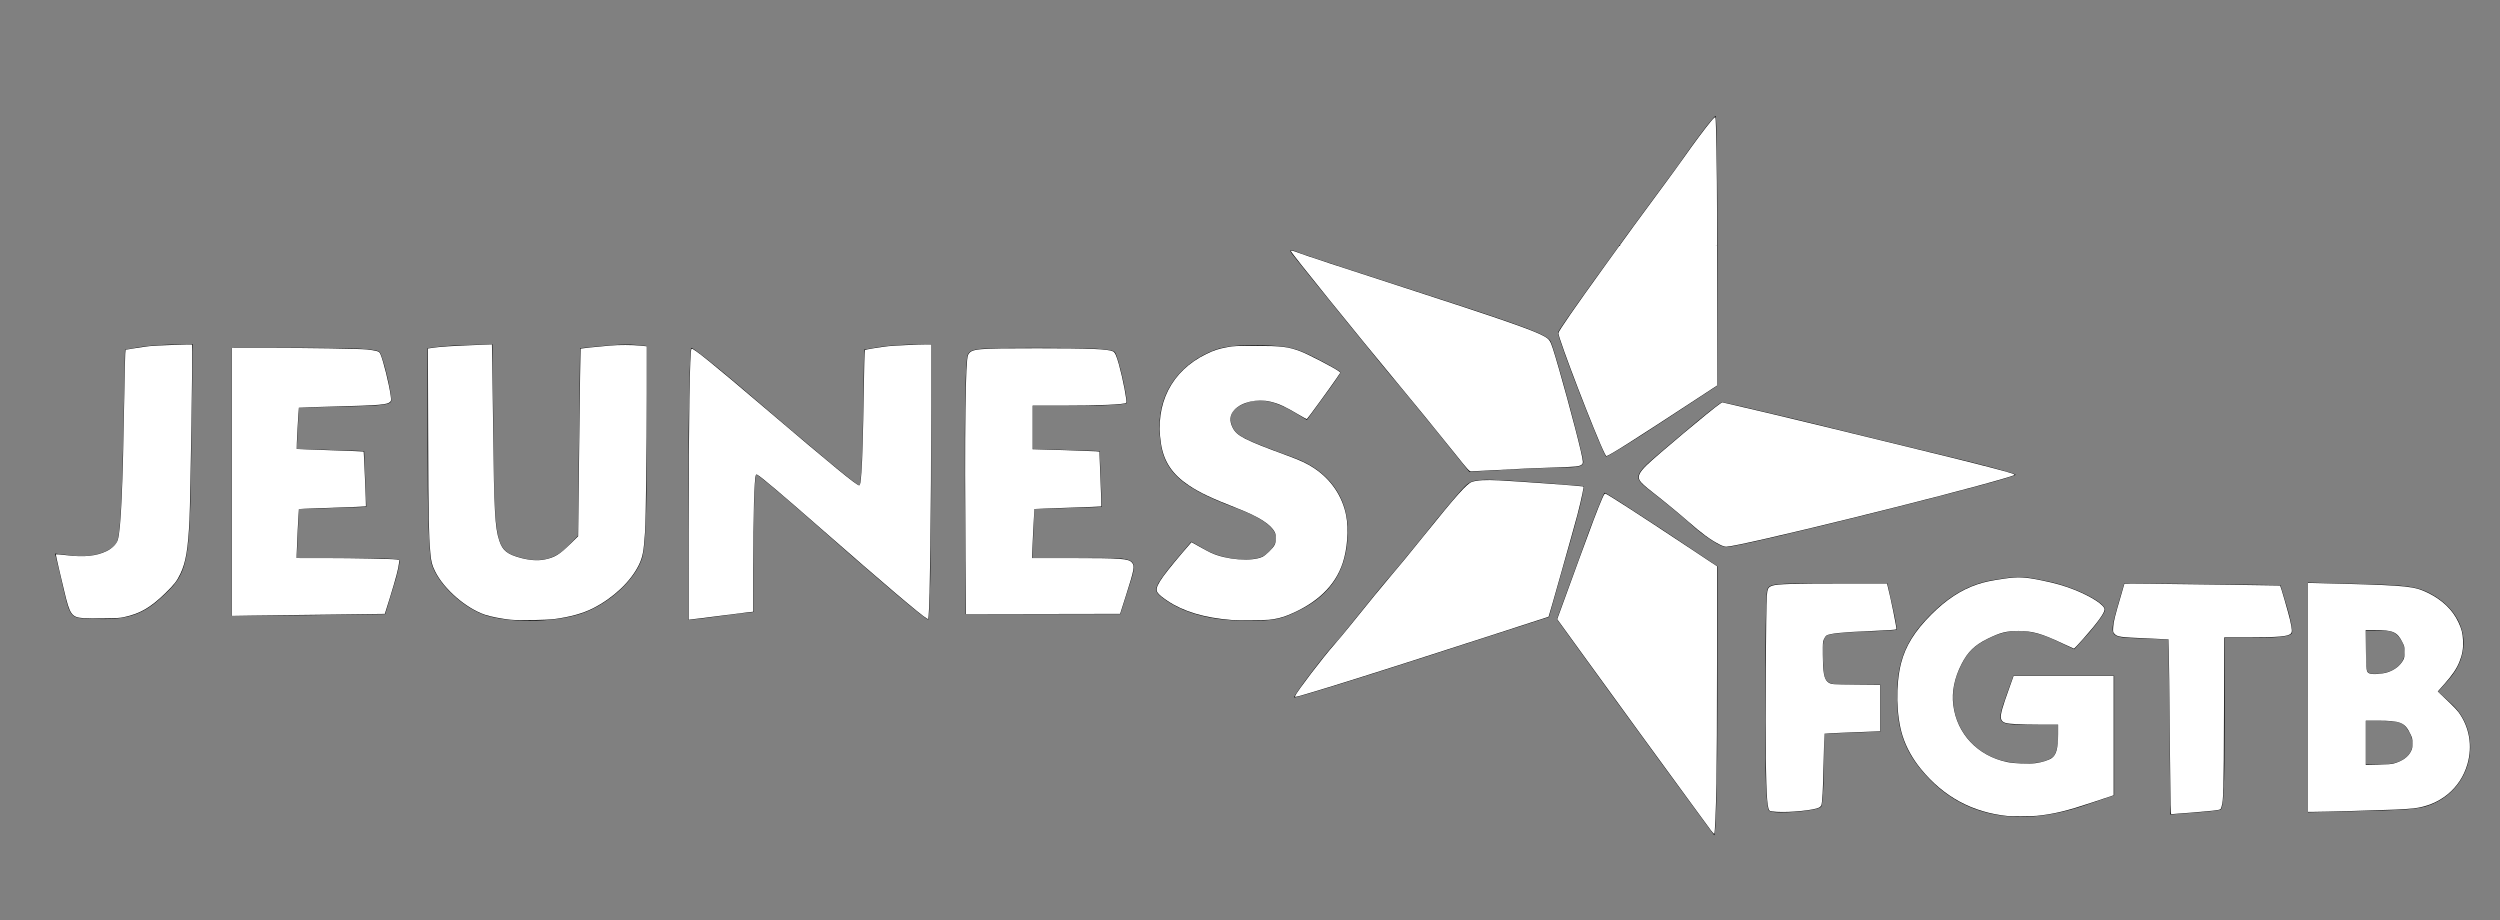
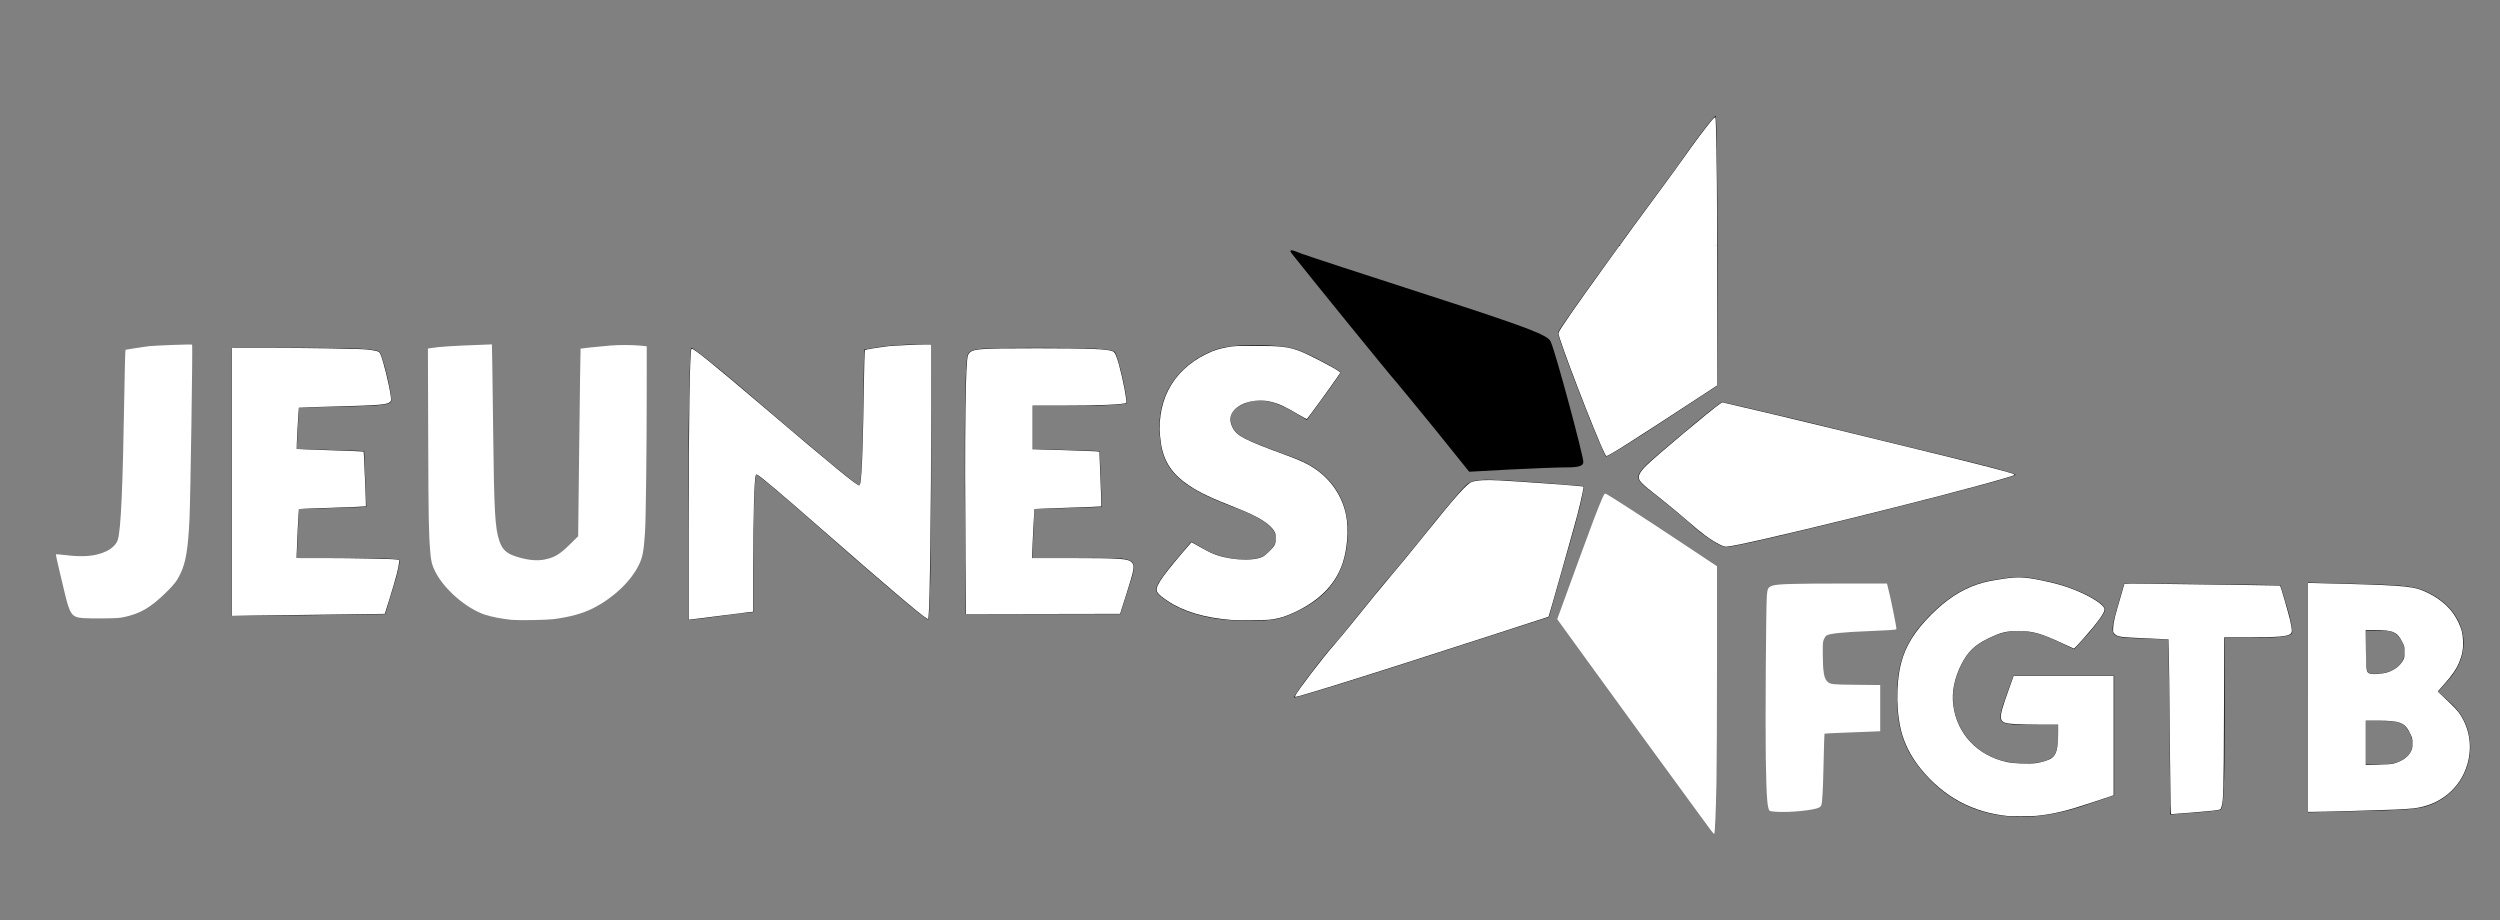
<svg xmlns="http://www.w3.org/2000/svg" xmlns:ns1="http://www.inkscape.org/namespaces/inkscape" xmlns:ns2="http://sodipodi.sourceforge.net/DTD/sodipodi-0.dtd" version="1.0" width="690pt" height="254pt" viewBox="0 0 690 254" preserveAspectRatio="xMidYMid meet" id="svg2" ns1:version="0.91 r13725" ns2:docname="jeunes_fgtb_2.svg">
  <rect x="0" y="0" width="690" height="254" fill="#808080" stroke="none" />
  <defs id="defs40" />
  <ns2:namedview pagecolor="#ffffff" bordercolor="#666666" borderopacity="1" objecttolerance="10" gridtolerance="10" guidetolerance="10" ns1:pageopacity="0" ns1:pageshadow="2" ns1:window-width="1600" ns1:window-height="842" id="namedview38" showgrid="false" ns1:zoom="3.6173913" ns1:cx="544.7748" ns1:cy="193.69774" ns1:window-x="0" ns1:window-y="27" ns1:window-maximized="1" ns1:current-layer="svg2" />
  <g transform="translate(0,254) scale(0.1,-0.1)" fill="#000000" stroke="none" id="g6">
    <path d="M4698 2176 c-18 -24 -40 -54 -48 -66 -8 -12 -33 -47 -55 -76 -130 -175 -295 -405 -295 -412 -1 -17 126 -342 133 -342 5 0 76 44 158 98 l148 97 1 373 c0 204 -2 372 -5 372 -2 0 -19 -20 -37 -44z" id="path8" />
    <path d="M3567 1838 c32 -41 272 -337 288 -354 5 -6 53 -64 105 -128 l95 -118 110 6 c61 3 131 6 158 6 35 0 47 4 47 15 0 18 -76 301 -90 332 -7 18 -65 40 -337 128 -180 58 -338 110 -351 115 -31 13 -36 12 -25 -2z" id="path10" />
-     <path d="M380 1581 l-35 -6 -5 -255 c-4 -179 -9 -262 -18 -277 -16 -28 -72 -44 -127 -36 l-43 5 14 -58 c30 -129 22 -119 95 -122 83 -4 131 10 181 56 79 71 82 88 86 415 l4 287 -59 -1 c-32 -1 -74 -4 -93 -8z" id="path12" />
-     <path d="M1213 1583 l-33 -4 0 -277 c0 -169 4 -293 11 -317 16 -57 91 -127 155 -145 75 -21 198 -17 268 10 70 27 137 89 157 146 10 29 14 108 14 314 l0 275 -30 3 c-16 2 -58 1 -92 -3 l-62 -6 -3 -259 -3 -259 -28 -29 c-34 -35 -76 -46 -127 -32 -72 19 -75 31 -78 328 l-3 262 -57 -2 c-31 0 -72 -3 -89 -5z" id="path14" />
    <path d="M2420 1581 l-35 -6 -3 -187 c-1 -104 -6 -188 -10 -188 -7 0 -106 82 -341 283 -63 53 -118 97 -123 97 -4 0 -8 -169 -8 -376 l0 -375 45 5 c25 3 65 9 90 12 l45 5 0 190 c0 104 3 189 8 189 4 0 59 -46 122 -101 226 -199 344 -299 352 -299 4 0 8 171 8 380 l0 380 -57 -1 c-32 -1 -74 -4 -93 -8z" id="path16" />
    <path d="M3355 1575 c-97 -36 -155 -115 -155 -211 0 -116 45 -164 208 -225 114 -42 142 -83 86 -129 -26 -23 -114 -17 -164 11 l-42 24 -38 -45 c-22 -25 -45 -56 -52 -68 -11 -21 -10 -26 12 -43 53 -40 130 -62 226 -62 80 -1 98 3 147 27 93 45 137 116 137 222 0 92 -54 166 -147 200 -137 50 -158 60 -170 83 -16 33 -2 56 40 70 37 13 80 3 131 -28 l33 -20 46 63 c26 35 47 66 47 68 0 3 -30 20 -67 39 -59 30 -77 34 -152 36 -56 2 -100 -3 -126 -12z" id="path18" />
    <path d="M640 1210 l0 -370 212 2 211 3 22 72 c13 40 20 75 17 78 -3 3 -68 5 -144 5 l-139 0 3 68 3 67 93 3 93 3 -3 77 -3 77 -93 3 -93 3 3 57 3 57 128 3 c102 2 127 5 127 17 0 28 -23 120 -32 133 -8 9 -62 12 -209 12 l-199 0 0 -370z" id="path20" />
    <path d="M2671 1561 c-6 -11 -9 -150 -8 -367 l2 -349 214 0 213 0 19 60 c32 101 39 95 -121 95 l-141 0 3 68 3 67 93 3 93 3 -3 77 -3 77 -92 3 -93 3 0 59 0 60 130 0 c72 0 130 4 130 8 0 25 -24 129 -33 140 -7 9 -60 12 -203 12 -178 0 -194 -1 -203 -19z" id="path22" />
    <path d="M4645 1344 c-156 -133 -148 -111 -63 -180 40 -32 79 -65 86 -72 35 -32 81 -62 96 -62 42 0 808 192 799 200 -4 4 -93 28 -198 53 -104 25 -283 69 -397 97 -114 27 -211 50 -215 50 -4 0 -53 -39 -108 -86z" id="path24" />
    <path d="M4033 1187 c-16 -18 -64 -75 -105 -127 -42 -52 -85 -104 -95 -115 -10 -11 -45 -54 -78 -95 -33 -41 -62 -77 -65 -80 -20 -18 -122 -151 -118 -155 2 -2 161 47 353 109 l350 113 42 148 c24 82 46 163 49 181 l6 32 -74 6 c-240 18 -232 18 -265 -17z" id="path26" />
-     <path d="M4361 1006 l-64 -175 60 -83 c106 -147 366 -503 374 -513 5 -5 9 156 9 367 l0 375 -153 102 c-84 55 -155 101 -158 101 -3 0 -34 -78 -68 -174z" id="path28" />
    <path d="M5501 939 c-66 -11 -122 -43 -178 -101 -64 -66 -88 -127 -87 -223 0 -98 25 -159 91 -227 103 -105 250 -130 423 -72 l85 29 0 165 0 165 -139 0 -139 0 -18 -50 c-30 -85 -30 -85 61 -85 l80 0 0 -39 c0 -21 -6 -44 -14 -50 -23 -19 -81 -24 -134 -12 -112 27 -171 142 -127 248 21 50 42 72 90 94 55 26 110 23 175 -7 l55 -26 43 48 c23 27 42 54 42 61 0 21 -84 63 -156 78 -77 16 -77 16 -153 4z" id="path30" />
-     <path d="M4877 910 c-3 -11 -5 -150 -5 -310 -1 -211 3 -291 11 -298 13 -10 131 -1 143 11 4 3 7 50 8 104 l1 98 78 3 77 3 0 64 0 65 -74 0 c-83 0 -81 -1 -85 76 -2 34 2 55 11 60 7 5 53 9 102 11 49 1 90 4 91 5 1 2 -4 31 -12 66 l-14 62 -164 0 c-155 0 -163 -1 -168 -20z" id="path32" />
    <path d="M5846 872 c-26 -93 -27 -91 62 -94 l77 -3 3 -242 2 -241 63 5 c34 2 68 6 75 8 9 3 12 60 12 240 l0 235 90 0 c65 0 92 4 96 13 2 7 -4 40 -14 72 l-18 60 -216 3 -215 2 -17 -58z" id="path34" />
    <path d="M6370 615 l0 -317 158 4 c140 3 162 6 200 26 103 55 121 197 35 272 l-34 31 30 34 c70 80 47 185 -52 237 -36 19 -62 23 -189 26 l-148 4 0 -317z m256 160 c31 -47 -5 -95 -71 -95 -24 0 -25 3 -25 60 l0 60 40 0 c31 0 43 -5 56 -25z m18 -247 c36 -51 3 -98 -69 -98 l-45 0 0 60 0 60 49 0 c40 0 53 -4 65 -22z" id="path36" />
  </g>
  <path style="fill:#ffffff" d="m 28.813,213.261 c -4.101,-0.307 -4.699,-1.14 -6.61,-9.205 -0.42,-1.774 -1.272,-5.36 -1.892,-7.968 -0.62,-2.608 -1.078,-4.792 -1.018,-4.853 0.06,-0.06 1.723,0.083 3.695,0.318 6.033,0.721 10.252,0.29 13.759,-1.404 1.919,-0.927 3.475,-2.481 3.888,-3.882 1.092,-3.704 1.715,-17.563 2.261,-50.335 0.115,-6.881 0.255,-13.13 0.312,-13.888 l 0.104,-1.377 3.261,-0.533 c 1.794,-0.293 4.053,-0.616 5.021,-0.718 2.352,-0.247 14.534,-0.683 14.69,-0.526 0.223,0.223 -0.581,53.348 -0.912,60.241 -0.494,10.282 -1.249,14.831 -3.116,18.766 -1.21,2.551 -2.189,3.811 -5.313,6.837 -5.068,4.91 -8.585,6.945 -14.092,8.151 -1.517,0.332 -2.662,0.407 -6.994,0.455 -2.849,0.032 -6.02,-0.005 -7.046,-0.081 z" id="path3368" ns1:connector-curvature="0" transform="scale(0.8,0.8)" />
  <path style="fill:#ffffff" d="m 80.036,166.244 0,-46.242 12.364,0.01 c 15.03,0.012 31.339,0.283 34.257,0.57 1.183,0.116 2.619,0.346 3.192,0.51 0.93,0.267 1.081,0.387 1.405,1.119 0.999,2.259 3.026,10.464 3.525,14.271 0.205,1.566 0.195,1.757 -0.122,2.106 -0.939,1.037 -3.462,1.255 -19.24,1.659 -6.719,0.172 -12.257,0.353 -12.307,0.402 -0.108,0.108 -0.858,14.145 -0.761,14.241 0.037,0.037 5.236,0.236 11.552,0.442 6.316,0.206 11.52,0.412 11.565,0.457 0.084,0.085 0.854,18.798 0.778,18.913 -0.043,0.066 -4.137,0.224 -16.3,0.629 -3.709,0.124 -6.782,0.262 -6.829,0.307 -0.081,0.078 -0.764,13.97 -0.784,15.956 l -0.01,0.928 9.725,0.007 c 10.253,0.008 23.145,0.269 24.753,0.501 l 0.954,0.138 -0.117,1.192 c -0.173,1.772 -1.076,5.21 -3.056,11.637 -0.975,3.165 -1.793,5.77 -1.818,5.79 -0.025,0.02 -8.929,0.135 -19.788,0.256 -10.859,0.121 -22.712,0.27 -26.34,0.331 l -6.597,0.111 0,-46.242 z" id="path3370" ns1:connector-curvature="0" transform="scale(0.8,0.8)" />
  <path style="fill:#ffffff" d="m 176.209,213.813 c -2.844,-0.278 -6.981,-1.081 -8.862,-1.721 -6.601,-2.245 -14.197,-8.847 -17.231,-14.976 -1.096,-2.214 -1.379,-3.324 -1.651,-6.472 -0.559,-6.484 -0.646,-11.26 -0.737,-40.177 l -0.094,-30.229 0.751,-0.115 c 3.524,-0.542 7.133,-0.777 18.272,-1.193 l 3.056,-0.114 0.12,6.311 c 0.066,3.471 0.211,14.404 0.322,24.295 0.3,26.784 0.628,32.643 2.074,37.042 1.162,3.535 2.772,4.809 7.694,6.088 2.972,0.772 5.733,0.935 8.018,0.472 3.403,-0.689 5.164,-1.753 8.741,-5.281 l 2.783,-2.745 0.377,-32.319 c 0.208,-17.775 0.415,-32.356 0.461,-32.402 0.078,-0.078 5.183,-0.606 10.211,-1.056 2.892,-0.259 7.694,-0.246 10.398,0.028 l 2.211,0.224 -0.007,16.342 c -0.009,19.781 -0.293,43.343 -0.574,47.618 -0.449,6.833 -0.816,8.787 -2.166,11.533 -2.789,5.672 -8.794,11.339 -15.772,14.885 -3.423,1.739 -7.795,2.968 -13.147,3.694 -2.863,0.389 -12.315,0.555 -15.247,0.268 z" id="path3372" ns1:connector-curvature="0" transform="scale(0.8,0.8)" />
  <path style="fill:#ffffff" d="m 237.59,182.989 c 0.002,-38.193 0.373,-62.069 0.973,-62.671 0.43,-0.431 7.252,5.08 25.023,20.212 23.62,20.112 32.1,27.066 32.835,26.926 0.361,-0.069 0.495,-0.848 0.767,-4.449 0.327,-4.323 0.576,-12.965 0.814,-28.246 0.119,-7.633 0.275,-13.932 0.346,-13.998 0.196,-0.18 5.903,-1.109 8.242,-1.341 2.147,-0.213 10.272,-0.579 13.048,-0.587 l 1.613,-0.005 -0.007,21.453 c -0.011,36.113 -0.399,67.691 -0.887,72.223 l -0.121,1.119 -0.519,-0.27 c -1.754,-0.913 -14.798,-11.991 -36.487,-30.987 -13.804,-12.09 -20.666,-17.897 -21.922,-18.549 -0.343,-0.178 -0.443,-0.158 -0.546,0.11 -0.553,1.44 -0.883,13.436 -0.887,32.235 l -0.003,14.88 -2.199,0.236 c -1.21,0.13 -4.75,0.578 -7.868,0.996 -3.118,0.418 -6.9,0.895 -8.405,1.061 -1.505,0.166 -2.979,0.342 -3.274,0.392 l -0.538,0.091 0.002,-30.831 z" id="path3374" ns1:connector-curvature="0" transform="scale(0.8,0.8)" />
  <path style="fill:#ffffff" d="m 333.11,193.843 c -0.33,-45.795 -0.038,-69.594 0.874,-71.366 1.126,-2.188 2.536,-2.325 23.919,-2.321 18.253,0.003 24.353,0.255 26.092,1.079 0.661,0.313 1.192,1.493 2.039,4.534 1.374,4.928 2.889,12.849 2.525,13.204 -0.601,0.586 -9.429,0.967 -22.398,0.968 l -9.92,4.4e-4 0,7.526 0,7.526 0.44,-0.003 c 1.389,-0.011 20.387,0.617 21.404,0.708 l 1.222,0.109 0.009,0.717 c 0.005,0.395 0.169,4.632 0.365,9.416 0.196,4.784 0.326,8.734 0.288,8.776 -0.037,0.043 -5.237,0.248 -11.555,0.456 -6.318,0.208 -11.518,0.409 -11.555,0.446 -0.059,0.059 -0.79,14.894 -0.807,16.369 l -0.006,0.538 13.146,0.005 c 17.76,0.007 20.17,0.185 21.341,1.577 0.996,1.183 0.776,2.37 -2.108,11.417 l -1.994,6.255 -26.595,0.05 -26.595,0.05 -0.13,-18.033 z" id="path3376" ns1:connector-curvature="0" transform="scale(0.8,0.8)" />
  <path style="fill:#ffffff" d="m 424.95,213.897 c -9.42,-0.751 -16.707,-2.926 -22.181,-6.619 -1.963,-1.324 -2.851,-2.068 -3.392,-2.84 -1.136,-1.622 0.474,-4.214 8.521,-13.722 1.706,-2.016 3.132,-3.665 3.168,-3.665 0.036,0 1.24,0.675 2.674,1.5 1.434,0.825 3.224,1.785 3.976,2.133 5.337,2.469 14.062,3.159 17.84,1.411 1.135,-0.525 3.539,-2.873 4.164,-4.067 0.602,-1.151 0.654,-3.256 0.108,-4.357 -1.367,-2.752 -5.381,-5.332 -12.827,-8.245 -9.095,-3.558 -13.075,-5.442 -16.887,-7.989 -5.69,-3.803 -8.627,-8.235 -9.588,-14.466 -2.109,-13.678 3.607,-24.957 15.626,-30.832 2.621,-1.281 4.318,-1.833 7.286,-2.37 2.312,-0.418 2.998,-0.449 9.72,-0.44 9.072,0.013 11.319,0.288 15.582,1.911 2.681,1.021 11.78,5.764 13.146,6.854 l 0.552,0.44 -1.37,2.039 c -1.748,2.602 -10.006,13.945 -10.205,14.018 -0.083,0.03 -1.461,-0.727 -3.063,-1.683 -4.497,-2.683 -6.593,-3.637 -9.542,-4.344 -4.537,-1.088 -9.938,0.154 -12.403,2.851 -1.599,1.749 -1.789,3.736 -0.588,6.14 1.423,2.848 4.079,4.204 18.837,9.617 4.619,1.694 6.875,2.755 9.319,4.382 5.821,3.875 9.725,9.676 11.013,16.362 0.899,4.666 0.4,11.474 -1.194,16.289 -2.616,7.905 -8.821,13.862 -18.691,17.945 -2.143,0.887 -4.3,1.418 -6.772,1.67 -1.806,0.184 -10.819,0.238 -12.832,0.078 z" id="path3378" ns1:connector-curvature="0" transform="scale(0.8,0.8)" />
  <path style="fill:#ffffff" d="m 446.816,240.122 c 0.575,-1.497 9.652,-13.38 13.806,-18.072 0.994,-1.123 3.268,-3.85 5.052,-6.06 7.686,-9.517 11.019,-13.591 13.523,-16.528 3.295,-3.863 6.878,-8.217 12.308,-14.954 11.118,-13.793 14.58,-17.664 16.326,-18.253 1.777,-0.6 4.662,-0.761 9.407,-0.524 5.92,0.295 27.692,1.867 28.732,2.074 l 0.412,0.082 -0.47,2.495 c -0.258,1.372 -1.034,4.651 -1.724,7.285 -1.165,4.447 -9.797,34.981 -9.926,35.11 -0.061,0.061 -32.104,10.419 -48.911,15.81 -20.884,6.699 -37.517,11.827 -38.362,11.827 -0.174,0 -0.242,-0.115 -0.174,-0.293 z" id="path3380" ns1:connector-curvature="0" transform="scale(0.8,0.8)" />
-   <path style="fill:#ffffff" d="m 501.967,156.506 c -6.585,-8.214 -14.41,-17.807 -20.128,-24.677 -13.283,-15.959 -36.462,-44.67 -36.462,-45.163 0,-0.373 0.454,-0.269 3.03,0.696 2.631,0.986 13.675,4.623 35.87,11.812 33.814,10.954 44.871,14.799 48.478,16.858 1.751,1 2.08,1.475 3.018,4.353 2.094,6.423 7.782,27.264 9.571,35.063 0.931,4.06 0.949,4.457 0.219,4.935 -0.852,0.559 -1.83,0.658 -8.508,0.861 -6.828,0.209 -15.358,0.596 -23.848,1.083 -2.742,0.157 -5.292,0.283 -5.669,0.28 -0.661,-0.006 -0.85,-0.213 -5.571,-6.102 z" id="path3382" ns1:connector-curvature="0" transform="scale(0.8,0.8)" />
  <path style="fill:#ffffff" d="m 553.599,156.409 c -3.106,-6.161 -15.958,-39.574 -15.958,-41.489 0,-0.634 5.644,-8.793 16.341,-23.621 l 4.673,-6.477 c 11.24,-0.002 22.48,-0.004 33.719,-0.005 l 0,24.1 0,24.1 -6.695,4.386 c -22.853,14.973 -30.696,19.935 -31.509,19.935 -0.056,0 -0.313,-0.418 -0.57,-0.928 z" id="path3384" ns1:connector-curvature="0" transform="scale(0.8,0.8)" ns2:nodetypes="cssccccssc" />
  <path style="fill:#ffffff" d="m 593.086,187.765 c -3.017,-1.552 -5.974,-3.724 -10.604,-7.786 -3.073,-2.697 -8.724,-7.348 -12.295,-10.12 -2.692,-2.09 -4.114,-3.399 -4.511,-4.154 -0.734,-1.395 -0.113,-2.732 2.436,-5.239 3.103,-3.052 22.599,-19.387 25.179,-21.096 l 0.844,-0.559 1.709,0.379 c 4.579,1.016 26.021,6.118 36.015,8.571 6.182,1.517 19.552,4.779 29.712,7.25 21.374,5.198 32.901,8.188 33.369,8.656 0.227,0.227 -0.118,0.368 -3.016,1.236 -19.853,5.943 -92.073,23.712 -96.373,23.712 -0.58,0 -1.295,-0.246 -2.466,-0.849 z" id="path3386" ns1:connector-curvature="0" transform="scale(0.8,0.8)" />
  <path style="fill:#ffffff" d="m 590.204,286.382 c -0.602,-0.824 -3.995,-5.456 -7.538,-10.294 -9.901,-13.518 -23.897,-32.742 -35.194,-48.34 l -10.235,-14.132 1.586,-4.34 c 0.872,-2.387 3.524,-9.662 5.893,-16.167 4.35,-11.944 6.556,-17.743 8.017,-21.078 0.622,-1.419 0.872,-1.804 1.13,-1.737 0.732,0.191 11.92,7.415 27.415,17.701 l 11.089,7.361 7.8e-4,32.546 c 3.9e-4,17.901 -0.085,36.901 -0.191,42.222 -0.195,9.822 -0.504,17.095 -0.745,17.52 -0.082,0.145 -0.549,-0.336 -1.228,-1.264 l 6e-5,0 z" id="path3388" ns1:connector-curvature="0" transform="scale(0.8,0.8)" />
  <path style="fill:#ffffff" d="m 612.996,280.073 c -1.075,-0.066 -2.104,-0.184 -2.287,-0.262 -0.977,-0.417 -1.274,-3.985 -1.514,-18.189 -0.19,-11.213 0.073,-52.197 0.359,-55.973 0.201,-2.654 0.438,-3.089 1.959,-3.602 1.655,-0.558 7.148,-0.724 24.004,-0.727 l 15.484,-0.003 0.194,0.733 c 1.034,3.905 3.253,14.861 3.051,15.063 -0.167,0.167 -3.761,0.404 -9.388,0.618 -9.054,0.346 -13.8,0.842 -14.758,1.545 -0.269,0.197 -0.664,0.789 -0.879,1.315 -0.351,0.861 -0.388,1.377 -0.366,5.16 0.036,6.132 0.442,8.446 1.663,9.474 1.072,0.902 1.552,0.951 10.088,1.032 l 8.063,0.077 0,7.975 0,7.975 -3.665,0.145 c -2.016,0.08 -6.319,0.246 -9.564,0.37 -3.244,0.124 -5.941,0.268 -5.993,0.321 -0.052,0.053 -0.191,4.582 -0.309,10.065 -0.206,9.586 -0.431,13.693 -0.803,14.672 -0.096,0.252 -0.42,0.585 -0.72,0.74 -1.806,0.929 -10.013,1.757 -14.62,1.475 z" id="path3390" ns1:connector-curvature="0" transform="scale(0.8,0.8)" />
  <path style="fill:#ffffff" d="m 692.652,281.527 c -12.164,-1.247 -22.085,-6.616 -29.903,-16.184 -2.912,-3.563 -5.066,-7.438 -6.342,-11.406 -2.221,-6.908 -2.446,-17.66 -0.527,-25.164 1.508,-5.896 4.678,-11.005 10.374,-16.717 5.179,-5.193 10.345,-8.584 15.919,-10.449 2.497,-0.835 4.61,-1.285 9.208,-1.959 4.875,-0.715 7.091,-0.616 12.901,0.573 4.755,0.973 7.819,1.843 11.227,3.188 5.984,2.363 10.568,5.338 10.568,6.861 0,1.193 -2.58,4.746 -7.287,10.037 -1.709,1.921 -3.17,3.493 -3.246,3.493 -0.076,0 -1.981,-0.872 -4.234,-1.937 -6.965,-3.294 -10.161,-4.189 -14.945,-4.184 -4.129,0.004 -6.264,0.545 -10.653,2.7 -4.436,2.177 -6.825,4.493 -8.977,8.7 -2.482,4.853 -3.436,9.59 -2.857,14.192 1.246,9.9 8.413,17.492 18.53,19.629 2.51,0.53 7.401,0.727 9.862,0.397 2.164,-0.29 4.451,-1.007 5.531,-1.734 1.618,-1.09 2.239,-3.387 2.245,-8.294 l 0.003,-3.274 -5.718,-0.008 c -3.145,-0.005 -7.127,-0.083 -8.849,-0.174 -6.38,-0.337 -6.459,-0.716 -2.492,-11.851 l 1.702,-4.777 17.256,0 17.256,0 0,20.589 0,20.589 -7.086,2.375 c -8.986,3.012 -13.6,4.131 -19.47,4.721 -1.867,0.188 -8.405,0.234 -9.997,0.071 z" id="path3392" ns1:connector-curvature="0" transform="scale(0.8,0.8)" />
  <path style="fill:#ffffff" d="m 748.677,262.943 c -0.153,-19.704 -0.442,-42.273 -0.543,-42.361 -0.035,-0.031 -3.583,-0.197 -7.884,-0.369 -8.739,-0.349 -9.782,-0.498 -10.727,-1.53 -0.554,-0.605 -0.561,-0.642 -0.457,-2.392 0.108,-1.83 0.565,-3.666 2.795,-11.236 0.582,-1.977 1.059,-3.634 1.059,-3.682 0,-0.048 4.156,-0.036 9.236,0.028 5.08,0.064 17.153,0.215 26.829,0.335 9.676,0.121 17.621,0.244 17.655,0.273 0.178,0.153 3.014,9.975 3.426,11.867 0.751,3.449 0.79,4.194 0.246,4.738 -0.977,0.977 -4.278,1.259 -14.815,1.268 l -8.147,0.007 -0.084,26.438 c -0.085,26.744 -0.159,29.588 -0.828,31.938 -0.321,1.125 -0.145,1.045 -3.122,1.429 -1.37,0.176 -13.467,1.183 -14.217,1.183 -0.244,0 -0.302,-2.467 -0.422,-17.935 z" id="path3394" ns1:connector-curvature="0" transform="scale(0.8,0.8)" />
  <path style="fill:#ffffff" d="m 796.254,240.61 0,-39.486 1.021,0 c 0.561,0 5.773,0.13 11.582,0.29 21.582,0.592 24.174,0.872 28.74,3.108 4.992,2.444 8.523,5.832 10.542,10.116 1.133,2.404 1.469,3.726 1.608,6.327 0.143,2.681 -0.243,4.926 -1.284,7.456 -0.971,2.361 -2.432,4.505 -5.177,7.596 l -2.256,2.541 1.224,1.173 c 0.673,0.645 2.108,2.008 3.189,3.03 1.081,1.021 2.329,2.357 2.774,2.968 3.747,5.148 4.848,11.653 3.034,17.928 -2.435,8.425 -9.54,14.232 -18.656,15.247 -1.011,0.113 -3.73,0.296 -6.042,0.407 -4.195,0.202 -25.443,0.785 -28.621,0.785 l -1.678,0 0,-39.486 z m 29.614,22.788 c 2.936,-0.81 4.95,-2.238 5.909,-4.19 0.464,-0.945 0.541,-1.34 0.538,-2.764 -0.003,-1.467 -0.079,-1.821 -0.647,-3.027 -1.981,-4.206 -3.388,-4.792 -11.513,-4.792 l -3.963,0 0,7.647 0,7.647 4.252,-0.099 c 3.097,-0.072 4.57,-0.186 5.424,-0.422 z m -2.2,-31.451 c 2.495,-0.795 4.409,-2.292 5.458,-4.268 0.38,-0.715 0.452,-1.146 0.454,-2.716 0.002,-1.762 -0.038,-1.947 -0.721,-3.323 -1.81,-3.644 -3.232,-4.272 -9.697,-4.285 l -2.993,-0.006 0.068,6.695 c 0.074,7.383 0.134,7.795 1.204,8.286 0.943,0.433 4.32,0.226 6.228,-0.382 z" id="path3396" ns1:connector-curvature="0" transform="scale(0.8,0.8)" />
  <path style="fill:#ffffff" d="m 558.878,84.572 c 0.337,-0.552 7.635,-10.516 14.926,-20.378 2.543,-3.44 5.799,-7.926 7.235,-9.969 3.328,-4.736 7.475,-10.288 9.243,-12.378 1.069,-1.263 1.413,-1.561 1.541,-1.333 0.228,0.408 0.543,19.418 0.548,33.014 l 0.003,11.289 c -16.935,1.105 -27.799,11.614 -33.495,-0.244 z" id="path3363" ns1:connector-curvature="0" transform="scale(0.8,0.8)" ns2:nodetypes="cssscccc" />
</svg>